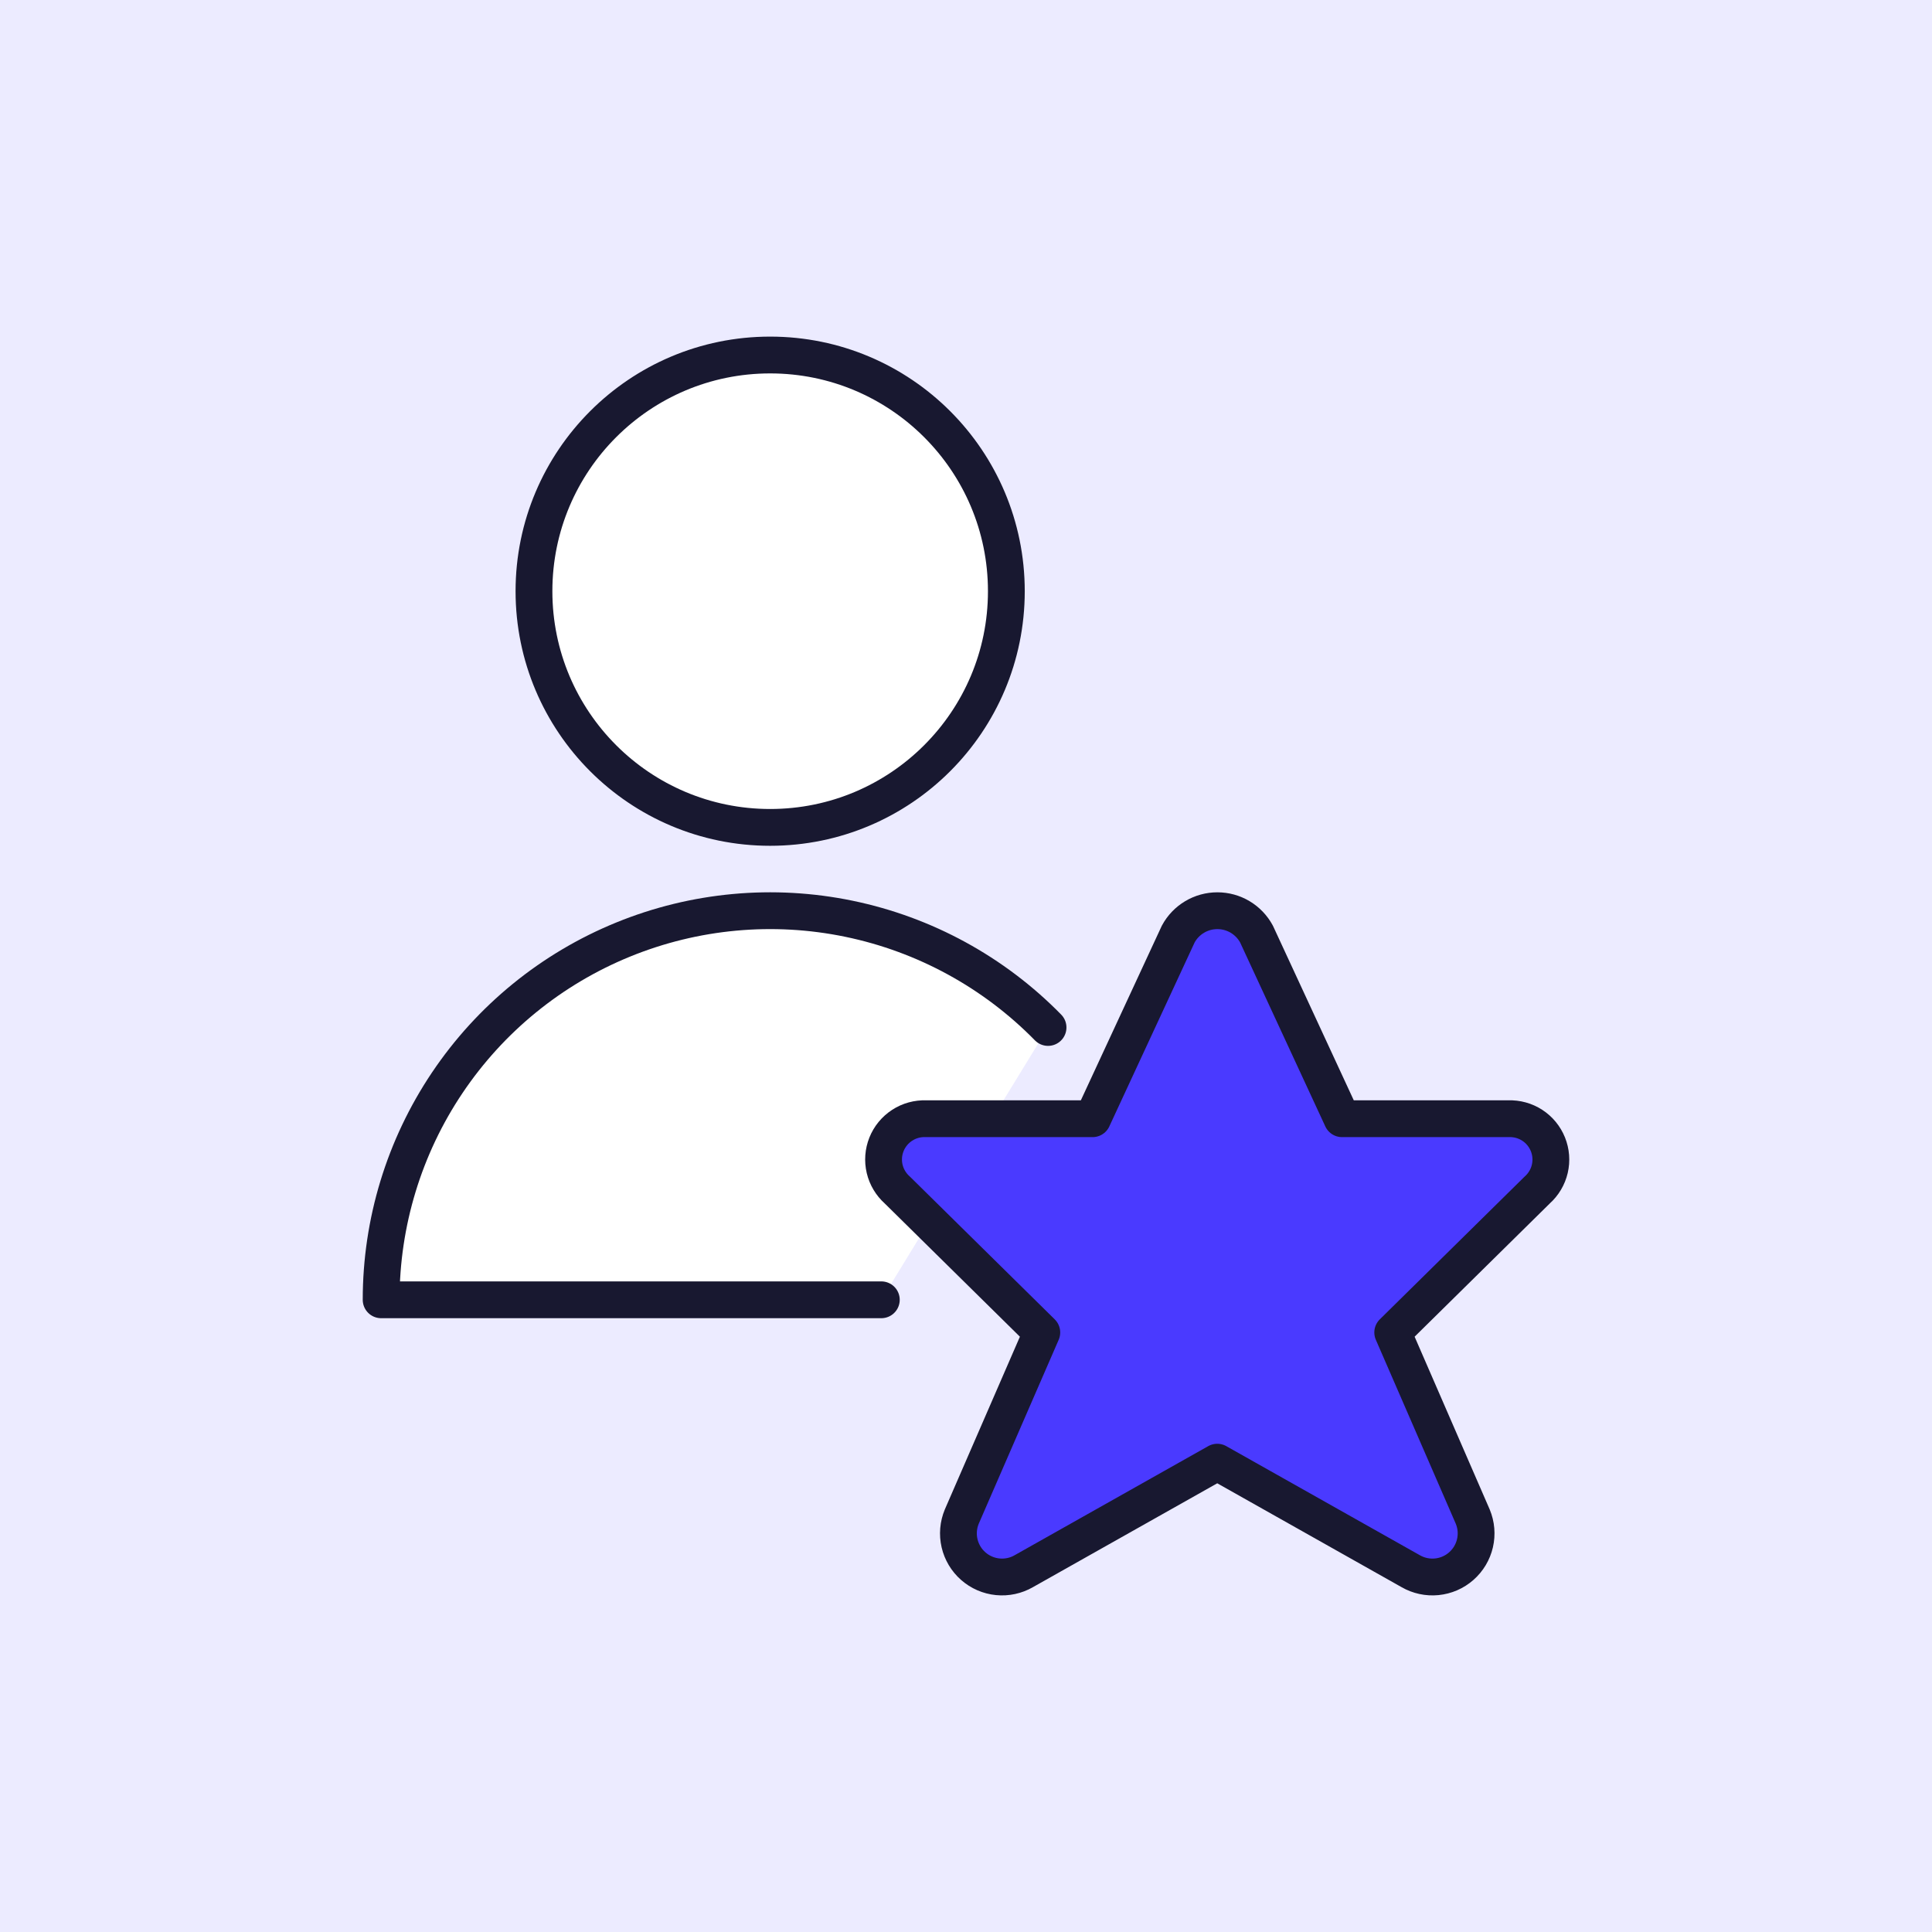
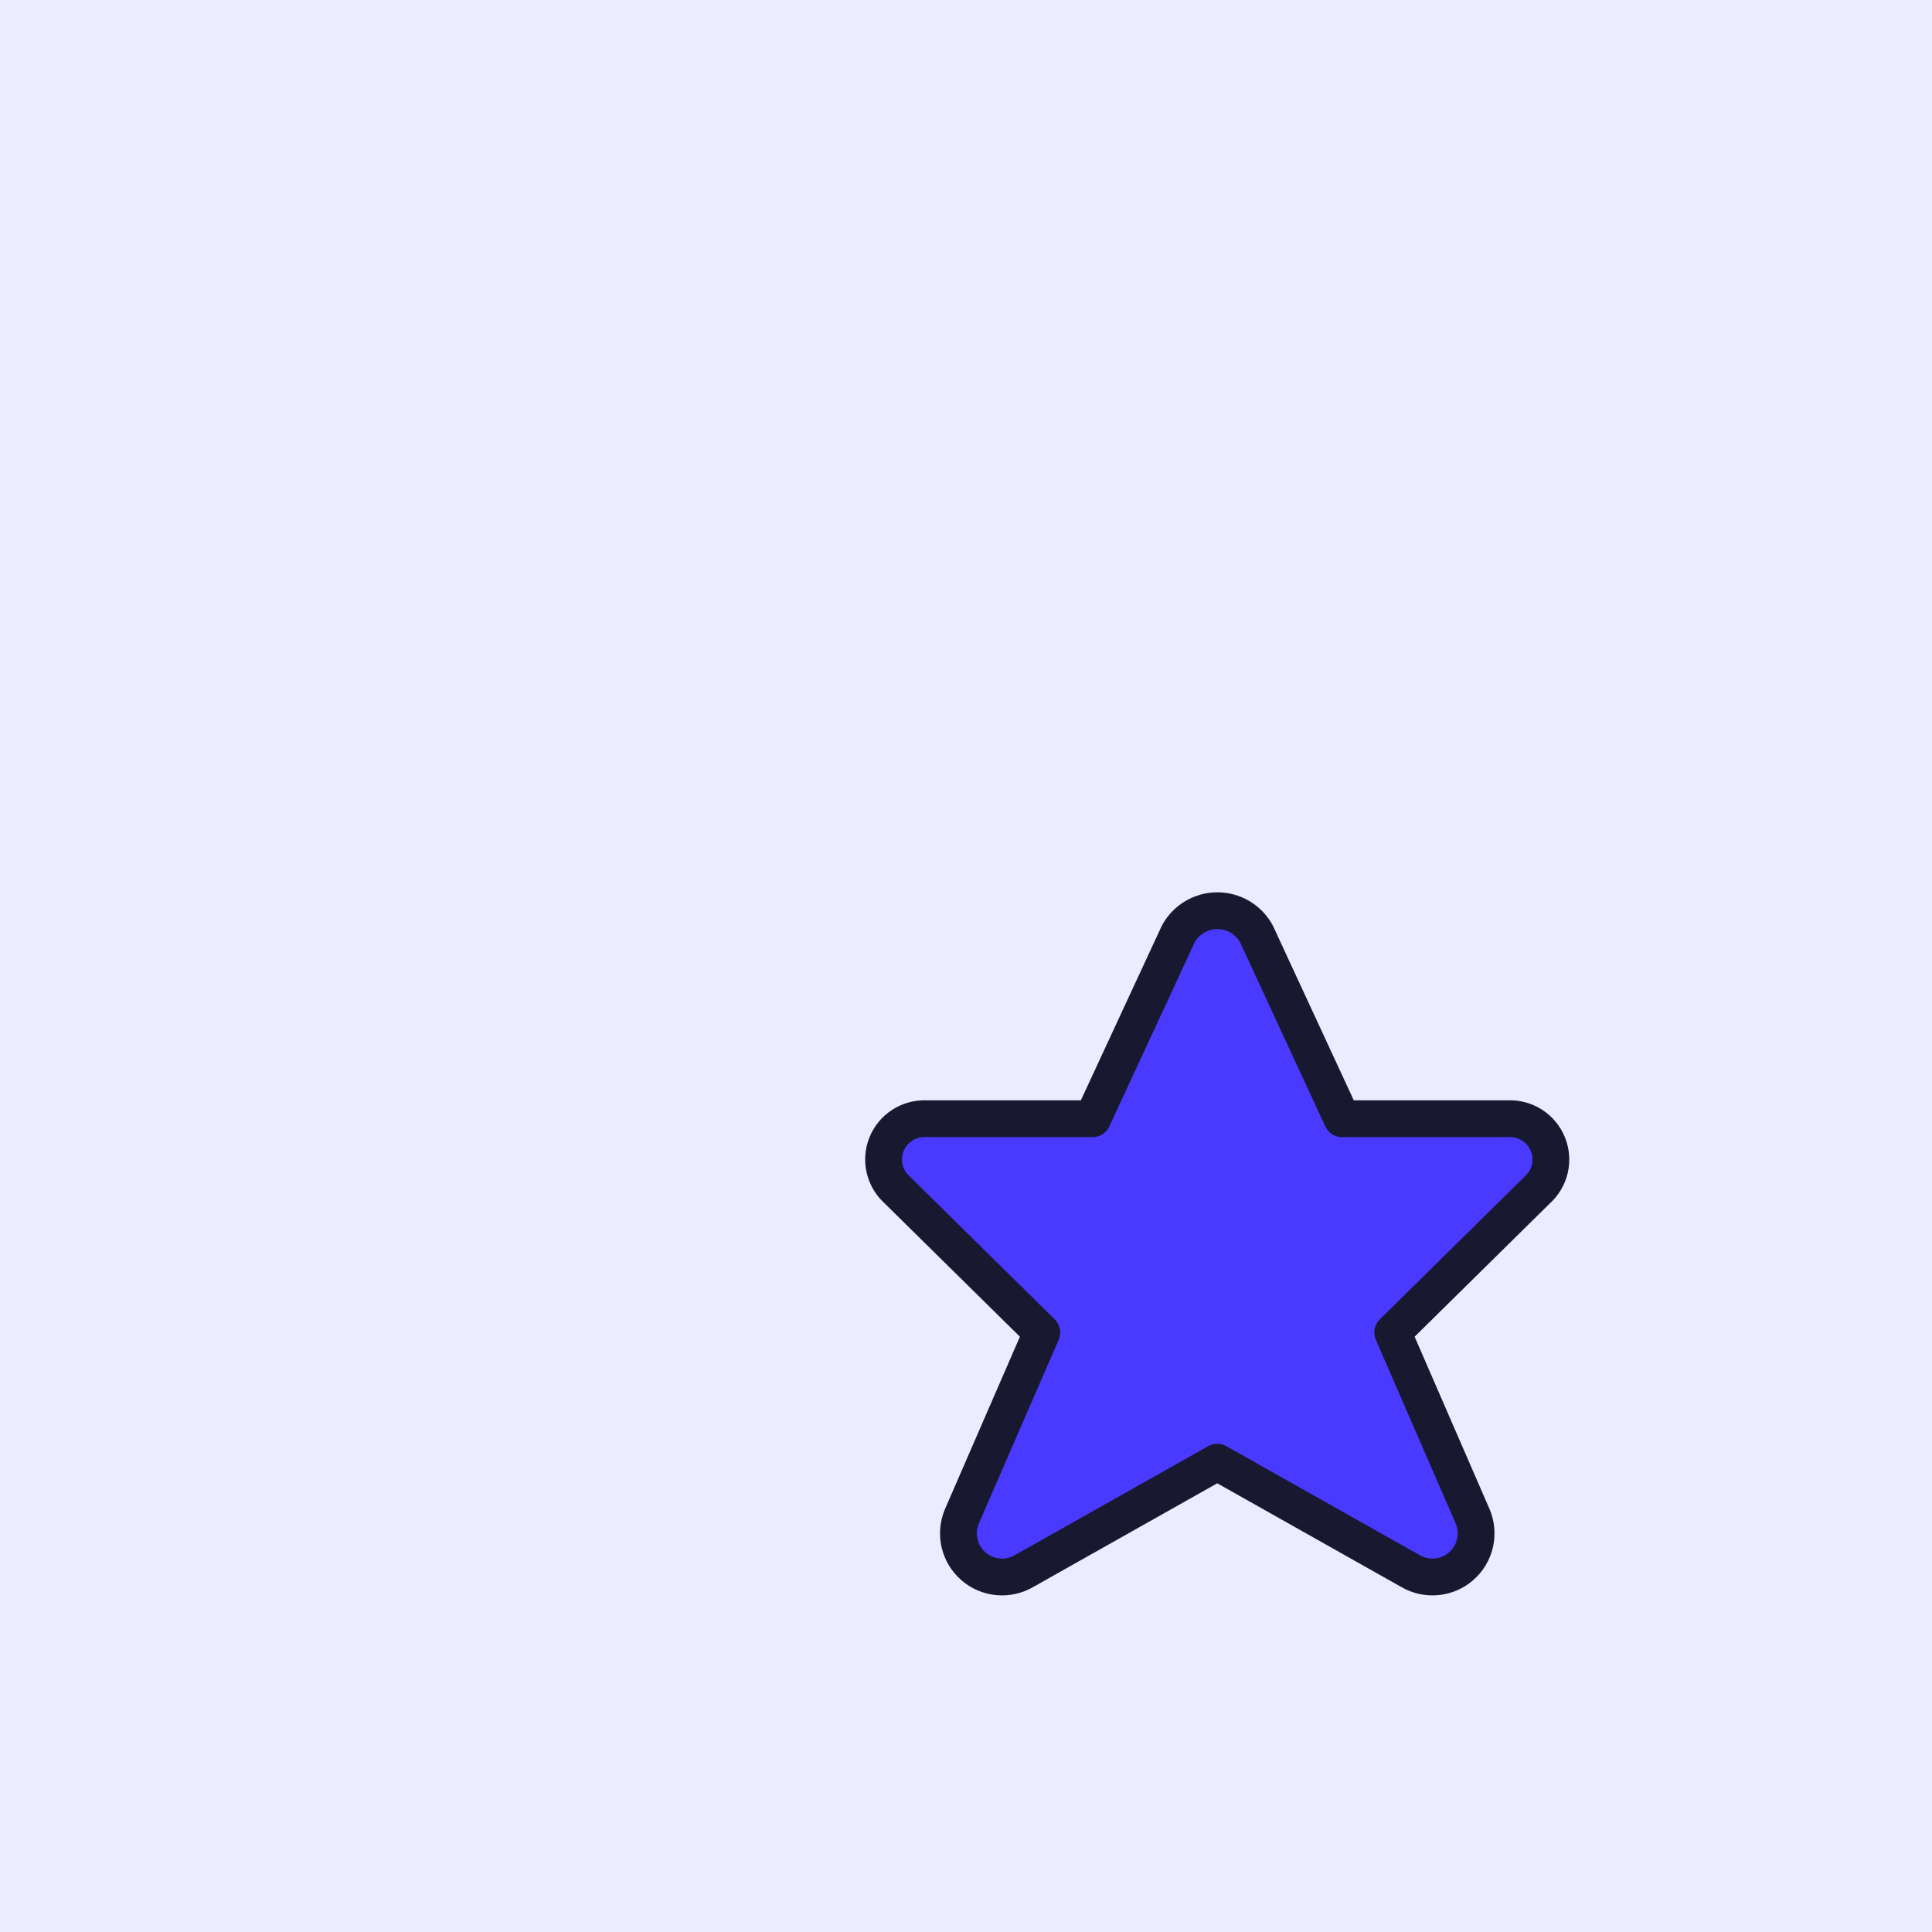
<svg xmlns="http://www.w3.org/2000/svg" width="105" height="105" viewBox="0 0 105 105" fill="none">
  <rect width="105" height="105" fill="#ECEBFF" />
-   <path d="M41.856 44.967C48.946 44.967 54.693 39.22 54.693 32.13C54.693 25.041 48.946 19.294 41.856 19.294C34.767 19.294 29.02 25.041 29.02 32.13C29.02 39.22 34.767 44.967 41.856 44.967Z" fill="white" stroke="#181830" stroke-width="2" stroke-linecap="round" stroke-linejoin="round" />
-   <path d="M47.898 70.641H20.714C20.713 66.44 21.964 62.335 24.306 58.848C26.648 55.361 29.975 52.651 33.864 51.064C37.753 49.476 42.026 49.082 46.139 49.933C50.252 50.784 54.019 52.84 56.959 55.841" fill="white" />
-   <path d="M47.898 70.641H20.714C20.713 66.44 21.964 62.335 24.306 58.848C26.648 55.361 29.975 52.651 33.864 51.064C37.753 49.476 42.026 49.082 46.139 49.933C50.252 50.784 54.019 52.84 56.959 55.841" stroke="#181830" stroke-width="2" stroke-linecap="round" stroke-linejoin="round" />
  <path d="M68.288 50.763L72.936 60.8H81.982C82.439 60.783 82.89 60.907 83.273 61.155C83.657 61.404 83.954 61.765 84.125 62.189C84.296 62.613 84.332 63.079 84.228 63.524C84.124 63.969 83.885 64.371 83.544 64.675L75.691 72.416L80.04 82.423C80.231 82.881 80.274 83.387 80.162 83.87C80.05 84.353 79.79 84.789 79.417 85.116C79.045 85.444 78.579 85.646 78.086 85.695C77.592 85.744 77.096 85.637 76.666 85.389L66.155 79.466L55.644 85.389C55.215 85.637 54.719 85.744 54.225 85.695C53.732 85.646 53.266 85.444 52.894 85.116C52.521 84.789 52.261 84.353 52.149 83.87C52.037 83.387 52.08 82.881 52.271 82.423L56.62 72.416L48.767 64.675C48.425 64.372 48.185 63.971 48.079 63.526C47.974 63.082 48.009 62.615 48.179 62.191C48.349 61.767 48.646 61.406 49.029 61.157C49.412 60.907 49.863 60.783 50.319 60.8H59.381L64.035 50.763C64.242 50.38 64.549 50.059 64.923 49.836C65.298 49.612 65.726 49.495 66.162 49.495C66.597 49.495 67.025 49.612 67.4 49.836C67.774 50.059 68.081 50.38 68.288 50.763V50.763Z" fill="#4A3AFF" stroke="#181830" stroke-width="2" stroke-linecap="round" stroke-linejoin="round" />
</svg>